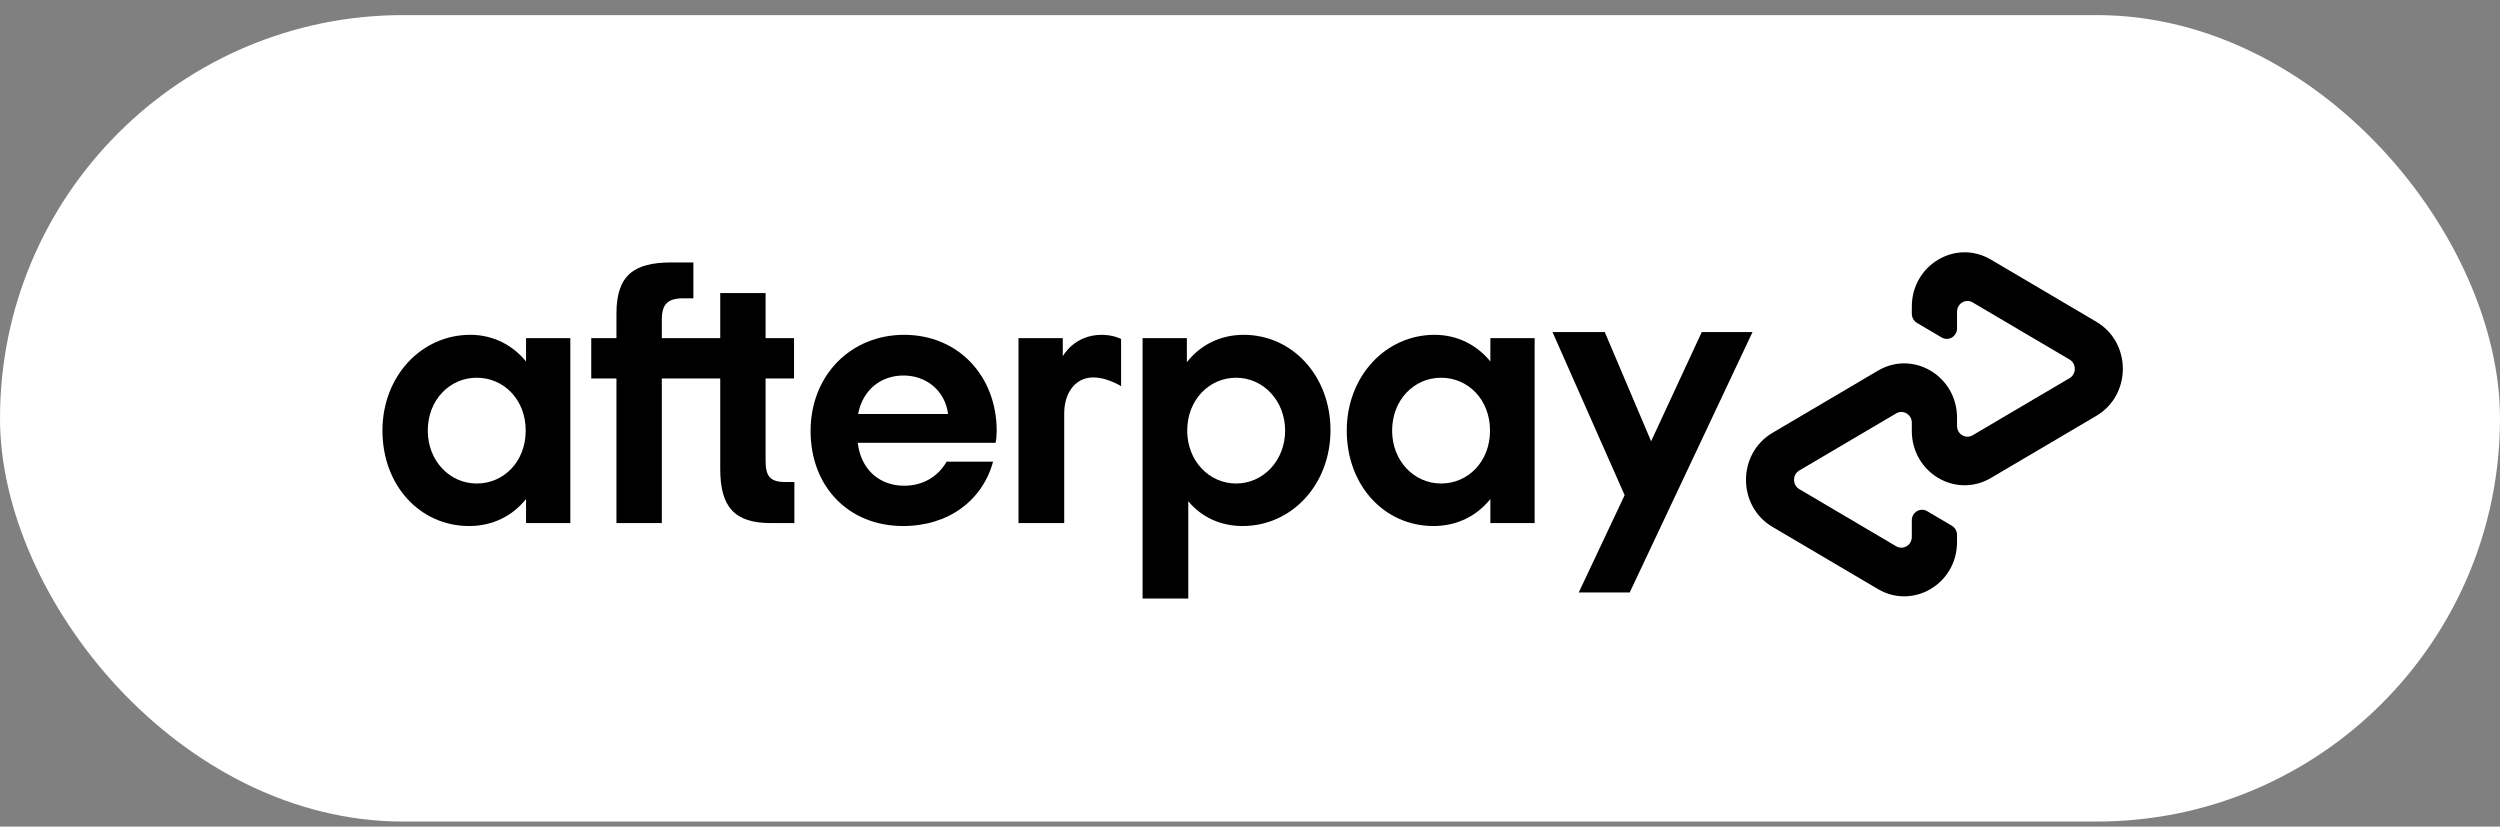
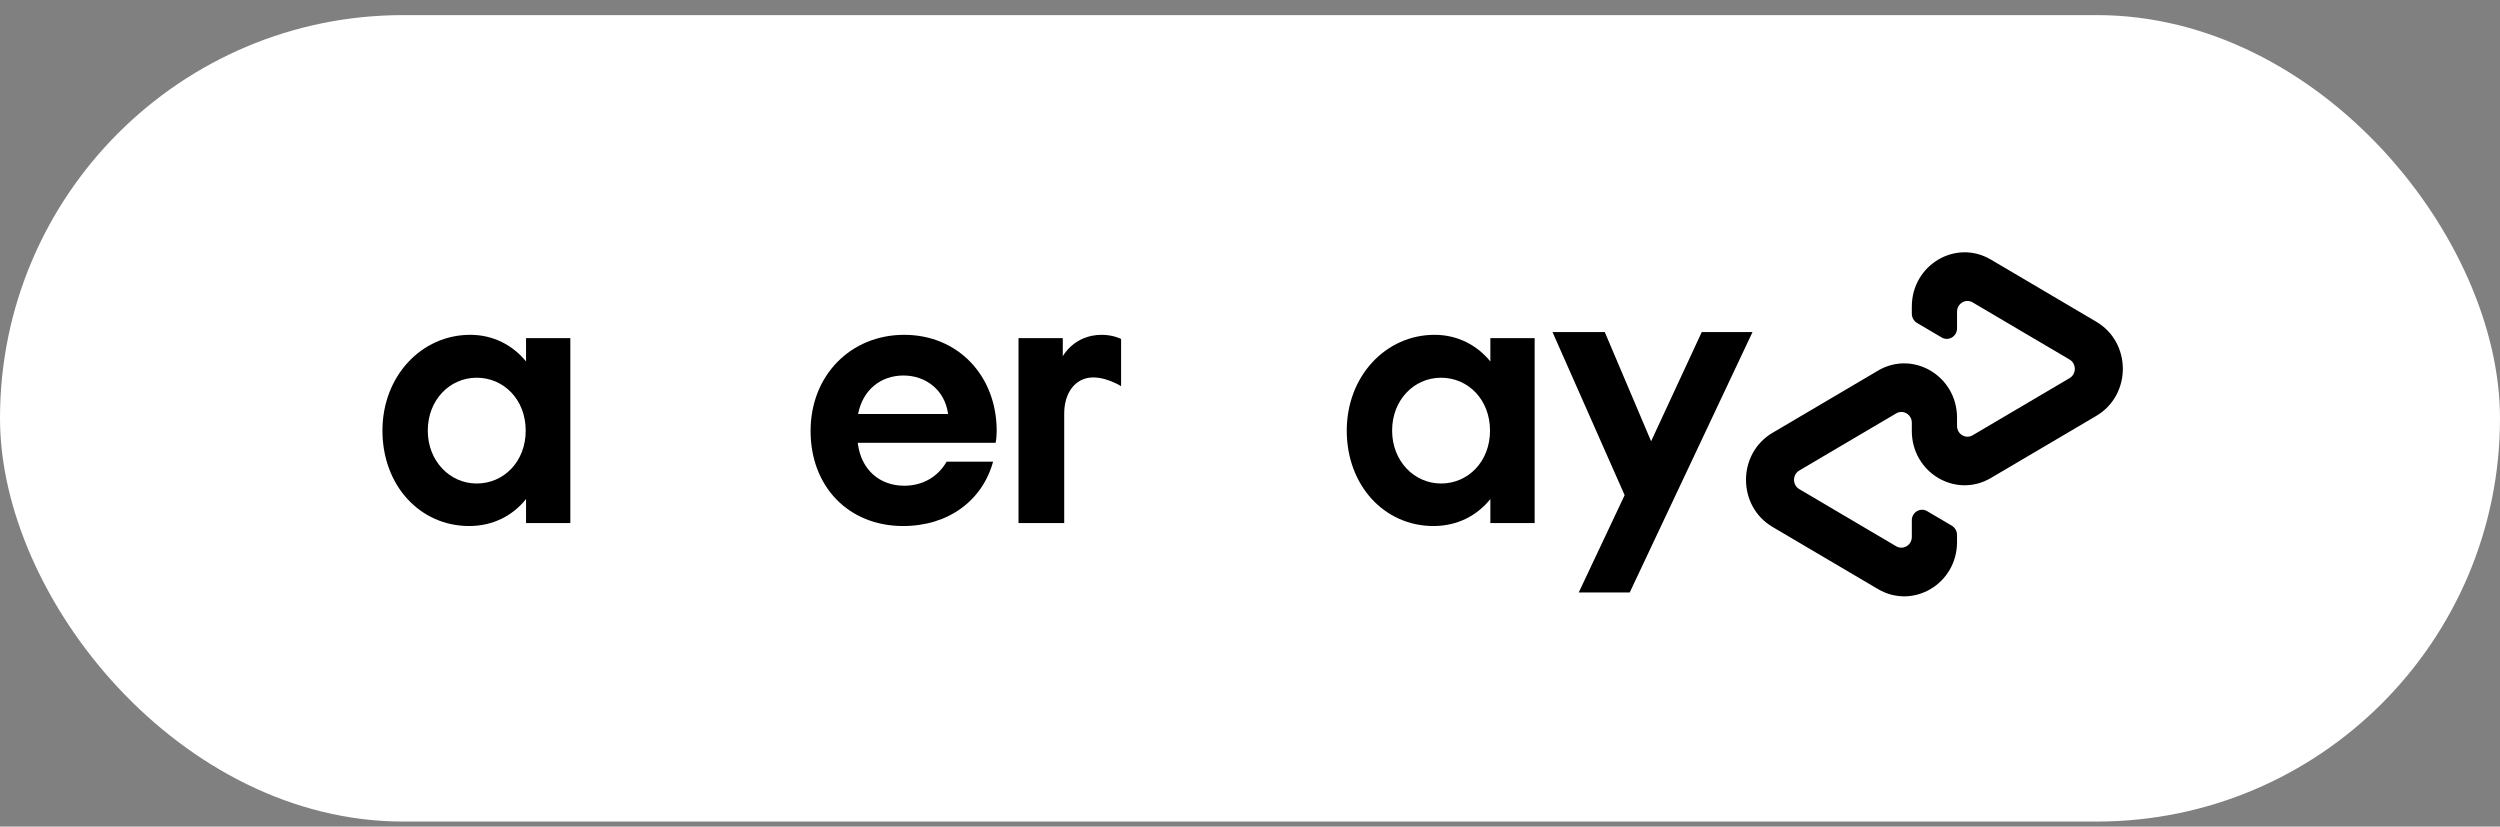
<svg xmlns="http://www.w3.org/2000/svg" width="124" height="41" viewBox="0 0 124 41" fill="none">
  <rect x="0" y="0" width="124" height="41" fill="#808080" stroke="none" />
  <rect y="0.749" width="124" height="40" rx="20" fill="white" />
  <path d="M103.978 15.959L101.381 14.428L98.747 12.875C97.001 11.846 94.826 13.141 94.826 15.209V15.557C94.826 15.748 94.925 15.924 95.086 16.019L96.308 16.739C96.647 16.939 97.069 16.688 97.069 16.286V15.461C97.069 15.052 97.499 14.796 97.844 15L100.251 16.419L102.651 17.833C102.997 18.038 102.997 18.551 102.651 18.756L100.251 20.17L97.844 21.589C97.499 21.793 97.069 21.537 97.069 21.128V20.718C97.069 18.65 94.893 17.355 93.147 18.384L90.514 19.937L87.917 21.468C86.163 22.502 86.163 25.101 87.917 26.135L90.514 27.666L93.147 29.218C94.893 30.247 97.069 28.953 97.069 26.885V26.535C97.069 26.345 96.97 26.169 96.809 26.074L95.587 25.354C95.248 25.154 94.826 25.405 94.826 25.807V26.633C94.826 27.041 94.395 27.297 94.05 27.094L91.643 25.675L89.244 24.26C88.897 24.056 88.897 23.542 89.244 23.338L91.643 21.923L94.05 20.505C94.395 20.301 94.826 20.557 94.826 20.966V21.376C94.826 23.443 97.001 24.738 98.747 23.709L101.381 22.157L103.978 20.626C105.731 19.592 105.731 16.993 103.978 15.959Z" fill="black" />
  <path d="M86.925 16.47L80.834 29.386H78.306L80.582 24.56L77.004 16.47H79.596L81.895 21.887L84.407 16.47H86.925H86.925Z" fill="black" />
  <path d="M26.075 21.358C26.075 19.818 24.985 18.735 23.646 18.735C22.307 18.735 21.218 19.836 21.218 21.358C21.218 22.863 22.307 23.982 23.646 23.982C24.985 23.982 26.075 22.899 26.075 21.358ZM26.092 25.944V24.752C25.432 25.578 24.45 26.091 23.271 26.091C20.825 26.091 18.969 24.073 18.969 21.358C18.969 18.662 20.897 16.607 23.325 16.607C24.468 16.607 25.432 17.121 26.092 17.928V16.773H28.288V25.944H26.092V25.944Z" fill="black" />
-   <path d="M38.955 23.908C38.187 23.908 37.973 23.615 37.973 22.845V18.772H39.384V16.773H37.973V14.535H35.724V16.773H32.826V15.86C32.826 15.09 33.111 14.796 33.897 14.796H34.391V13.017H33.308C31.451 13.017 30.576 13.64 30.576 15.548V16.773H29.326V18.772H30.576V25.945H32.826V18.772H35.724V23.266C35.724 25.137 36.42 25.945 38.241 25.945H39.401V23.908H38.955Z" fill="black" />
  <path d="M47.025 20.533C46.865 19.341 45.918 18.625 44.811 18.625C43.704 18.625 42.794 19.322 42.562 20.533H47.025ZM42.544 21.964C42.705 23.321 43.651 24.092 44.847 24.092C45.793 24.092 46.526 23.633 46.954 22.899H49.257C48.721 24.844 47.025 26.091 44.794 26.091C42.098 26.091 40.205 24.147 40.205 21.377C40.205 18.607 42.205 16.607 44.847 16.607C47.507 16.607 49.436 18.625 49.436 21.377C49.436 21.579 49.418 21.78 49.382 21.964H42.544Z" fill="black" />
-   <path d="M63.742 21.358C63.742 19.873 62.653 18.735 61.314 18.735C59.975 18.735 58.886 19.836 58.886 21.358C58.886 22.863 59.975 23.982 61.314 23.982C62.653 23.982 63.742 22.844 63.742 21.358ZM56.672 29.688V16.773H58.868V17.965C59.529 17.121 60.511 16.607 61.689 16.607C64.099 16.607 65.992 18.644 65.992 21.34C65.992 24.037 64.064 26.091 61.635 26.091C60.511 26.091 59.582 25.633 58.939 24.862V29.688H56.672L56.672 29.688Z" fill="black" />
  <path d="M73.905 21.358C73.905 19.818 72.816 18.735 71.477 18.735C70.137 18.735 69.049 19.836 69.049 21.358C69.049 22.863 70.138 23.982 71.477 23.982C72.815 23.982 73.905 22.899 73.905 21.358ZM73.922 25.944V24.752C73.262 25.578 72.28 26.091 71.102 26.091C68.656 26.091 66.799 24.073 66.799 21.358C66.799 18.662 68.727 16.607 71.155 16.607C72.298 16.607 73.262 17.121 73.922 17.928V16.773H76.118V25.944H73.922L73.922 25.944Z" fill="black" />
  <path d="M52.714 17.671C52.714 17.671 53.272 16.607 54.642 16.607C55.227 16.607 55.606 16.814 55.606 16.814V19.154C55.606 19.154 54.78 18.63 54.021 18.735C53.263 18.841 52.782 19.557 52.785 20.515V25.944H50.518V16.773H52.714V17.671H52.714Z" fill="black" />
</svg>